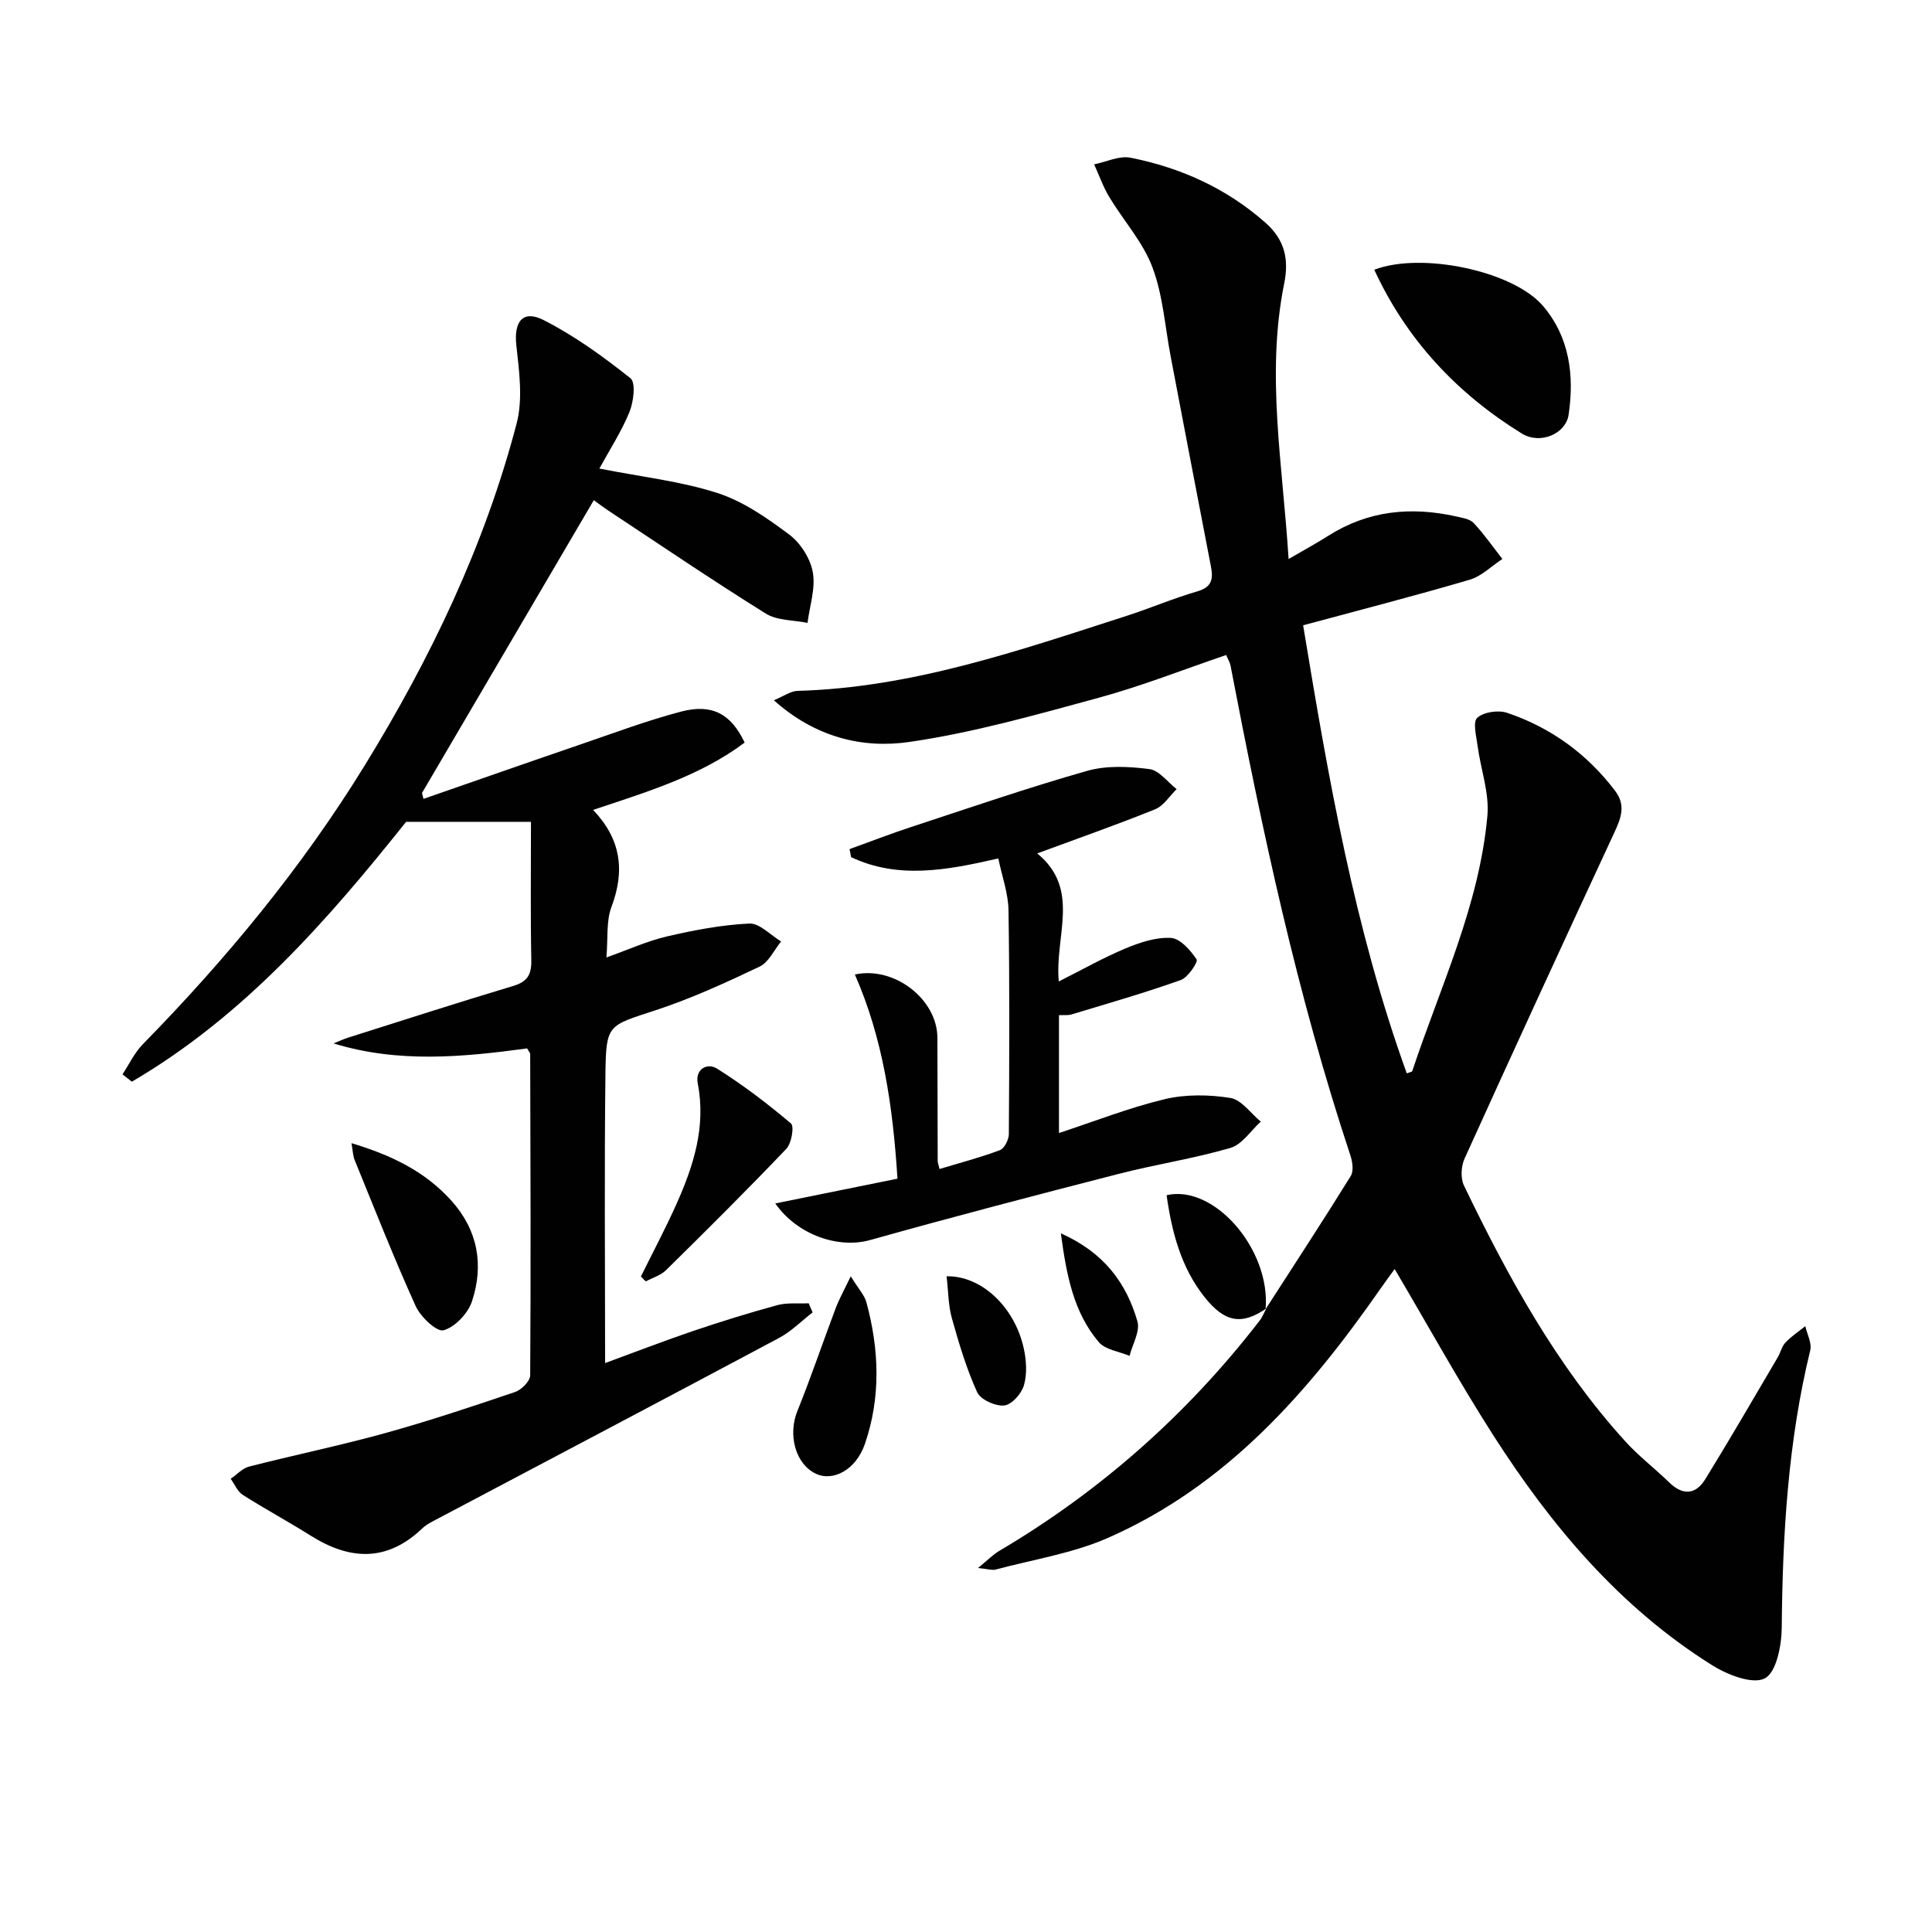
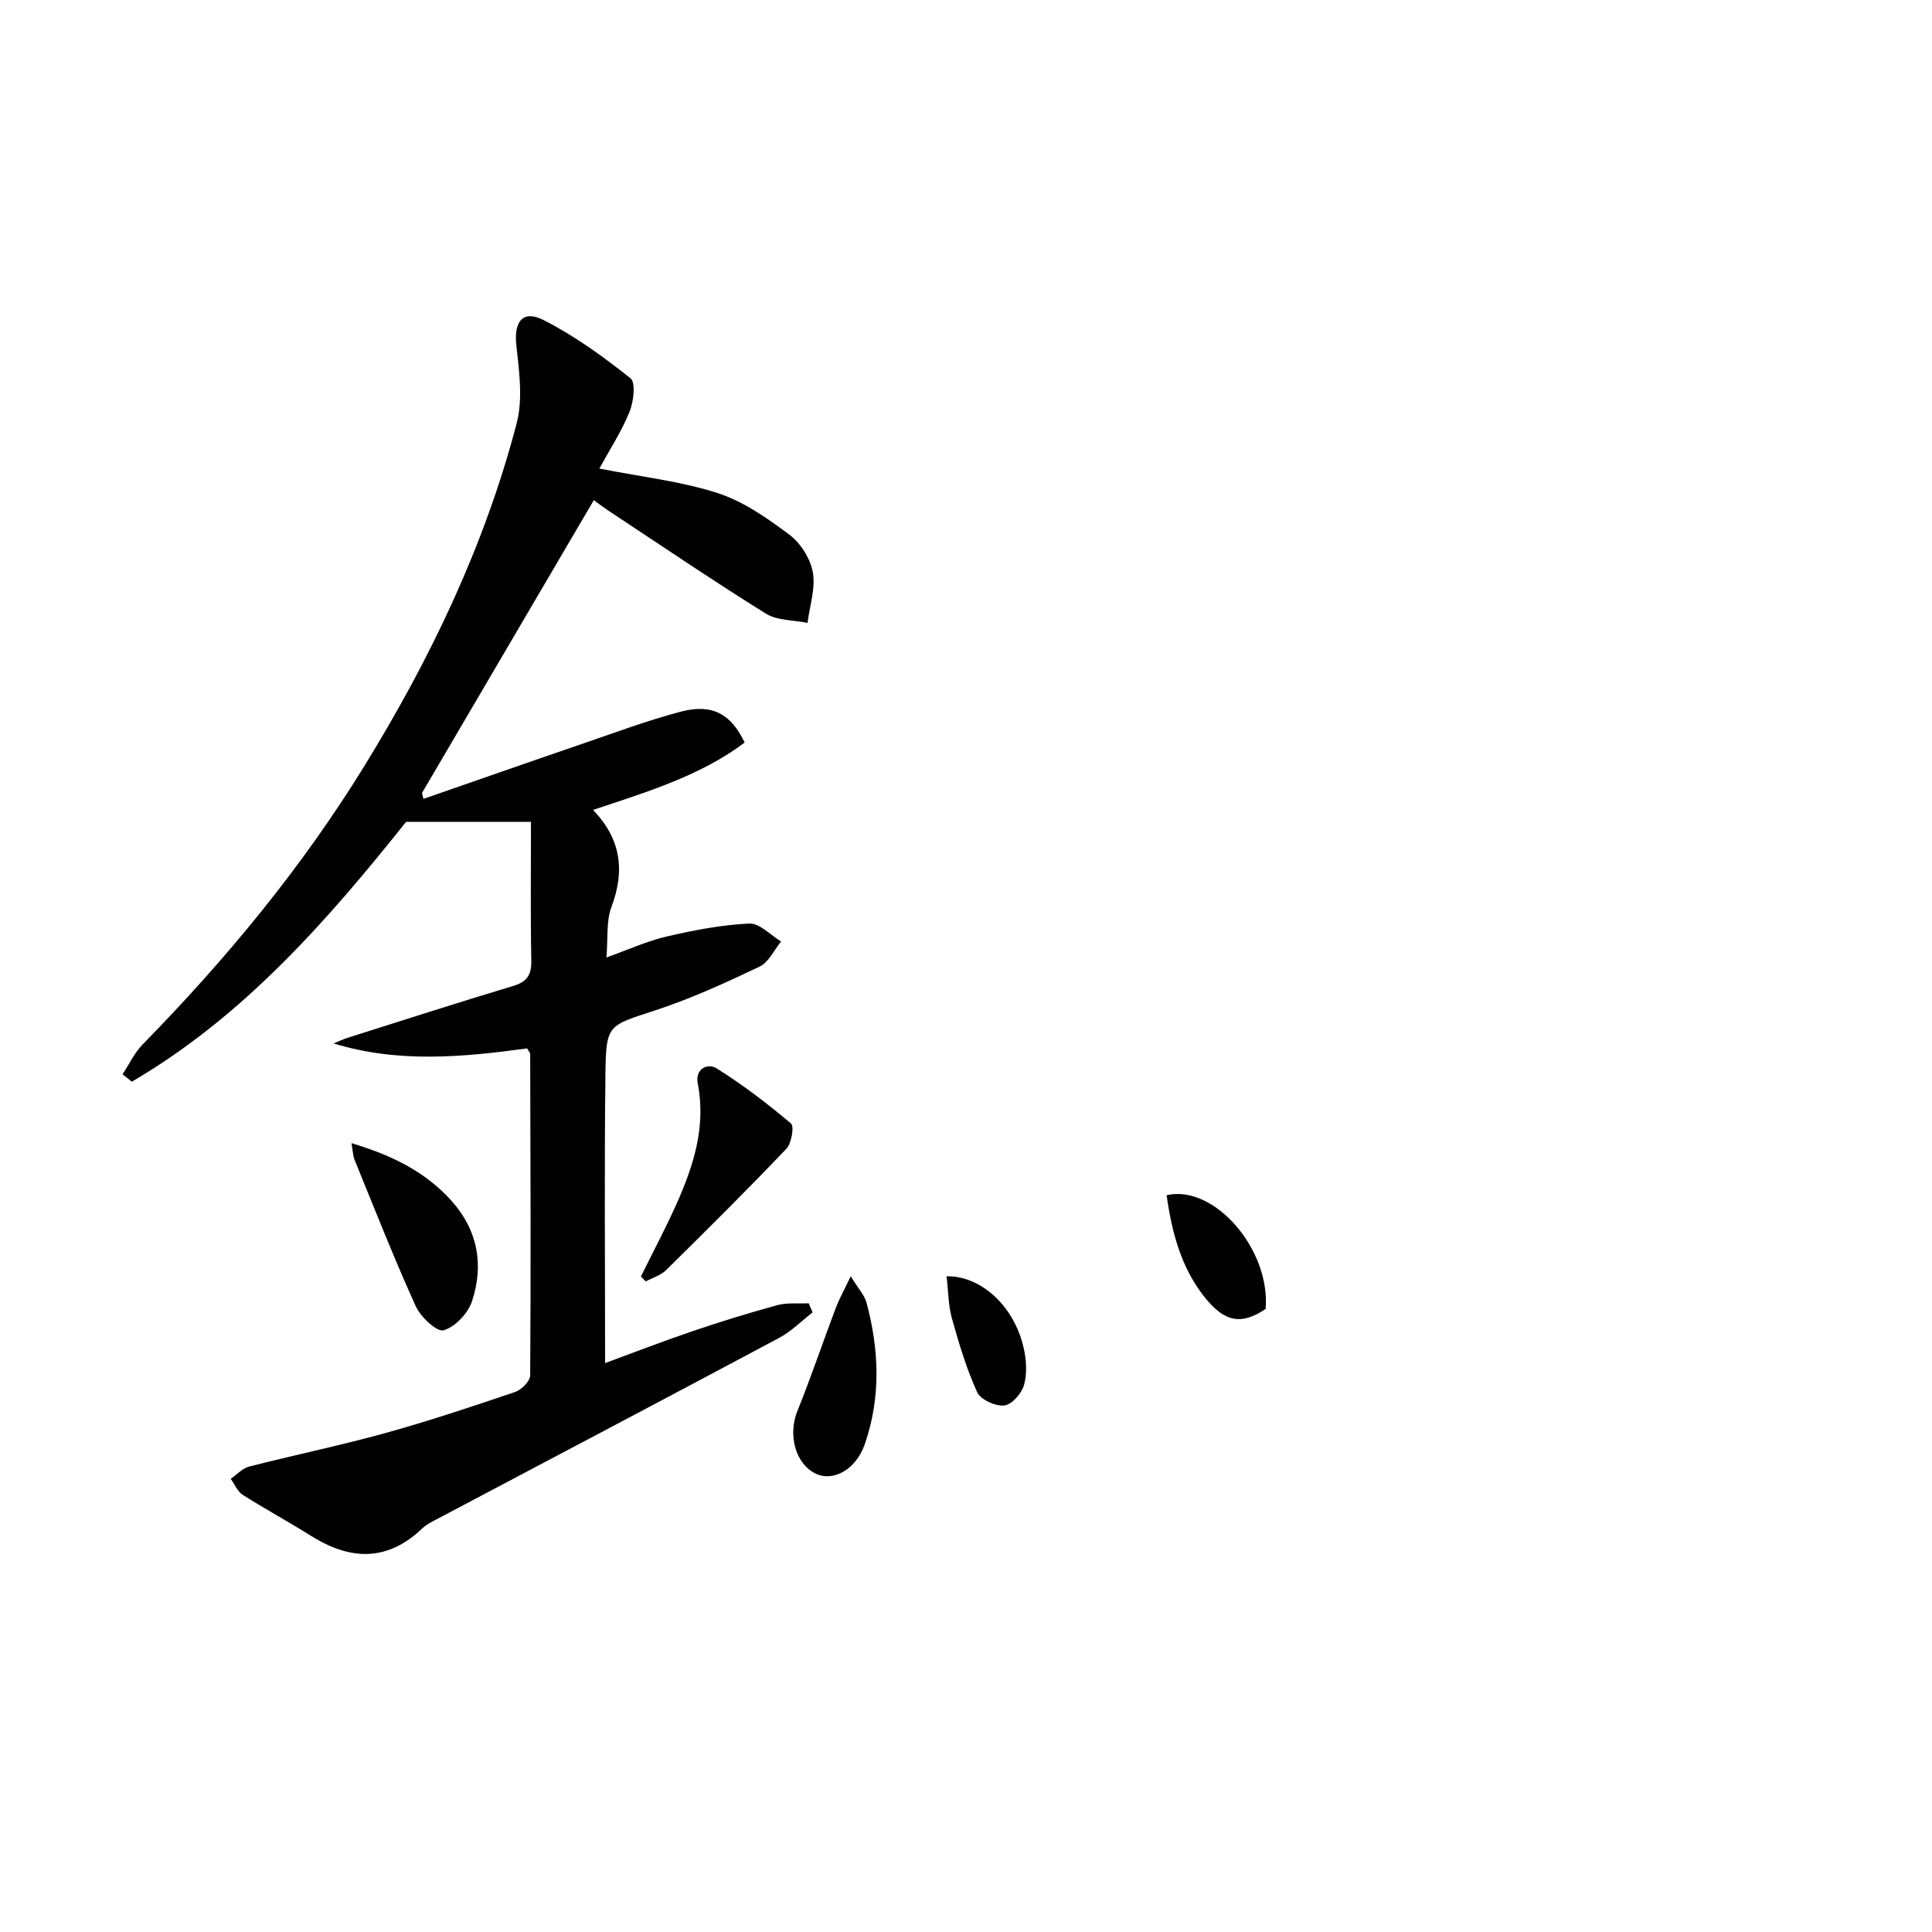
<svg xmlns="http://www.w3.org/2000/svg" enable-background="new 0 0 400 400" viewBox="0 0 400 400">
  <g fill="#010101">
-     <path d="m262.03 271.05c5.91-9.17 11.88-18.3 17.63-27.57.64-1.03.36-2.96-.08-4.28-11-33.15-18.26-67.2-24.82-101.43-.12-.61-.48-1.18-.89-2.16-8.9 3.03-17.52 6.44-26.42 8.86-12.93 3.52-25.93 7.22-39.15 9.14-9.69 1.41-19.46-.92-28.08-8.63 2.11-.87 3.49-1.91 4.89-1.94 23.77-.66 45.92-8.37 68.19-15.55 4.9-1.58 9.65-3.62 14.58-5.05 3.05-.88 3.33-2.57 2.83-5.16-2.81-14.49-5.57-29-8.34-43.5-1.18-6.18-1.59-12.66-3.78-18.46-1.97-5.23-6-9.66-8.94-14.55-1.27-2.11-2.09-4.49-3.12-6.74 2.52-.51 5.2-1.84 7.52-1.38 10.42 2.07 19.86 6.32 27.96 13.47 4.03 3.56 4.87 7.63 3.87 12.57-3.8 18.78-.32 37.39.91 57.05 3.29-1.92 5.83-3.29 8.25-4.83 8.22-5.21 17.08-6.07 26.38-4 1.28.29 2.87.51 3.68 1.37 2.17 2.31 3.99 4.95 5.95 7.45-2.25 1.47-4.31 3.58-6.78 4.3-11.26 3.31-22.64 6.24-34.47 9.43 5.22 31.65 10.63 62.8 21.46 92.77.59-.24 1.08-.29 1.14-.49 5.79-17.45 13.89-34.27 15.55-52.87.42-4.7-1.38-9.57-2.02-14.39-.27-2.01-1.04-5-.08-5.87 1.34-1.21 4.37-1.65 6.21-1.02 9.04 3.06 16.51 8.48 22.32 16.13 2.32 3.05 1.2 5.74-.2 8.76-10.42 22.43-20.76 44.89-30.97 67.42-.71 1.57-.84 4.03-.12 5.54 9.12 18.92 19.17 37.29 33.41 52.98 2.78 3.07 6.13 5.61 9.1 8.51 2.82 2.75 5.48 2.51 7.44-.65 5.14-8.33 10.04-16.81 15.01-25.24.59-1 .84-2.27 1.61-3.08 1.21-1.28 2.72-2.28 4.11-3.39.37 1.67 1.39 3.5 1.02 5-4.6 18.89-5.73 38.09-5.9 57.44-.03 3.68-1.12 9.25-3.5 10.48-2.53 1.3-7.7-.72-10.84-2.68-19.18-11.99-33.39-28.91-45.42-47.71-7.07-11.04-13.41-22.55-20.38-34.36-.95 1.31-1.97 2.68-2.95 4.09-14.92 21.43-31.89 40.78-56.38 51.56-7.31 3.22-15.49 4.48-23.29 6.57-.71.19-1.55-.11-3.65-.32 2.03-1.65 3.1-2.77 4.38-3.53 21.04-12.43 38.99-28.34 53.92-47.67.59-.76.95-1.71 1.42-2.57z" />
    <path d="m109.14 217.06c-13.22 1.79-26.62 3.1-40.07-1.03.99-.4 1.96-.86 2.98-1.19 11.39-3.6 22.76-7.28 34.21-10.71 2.94-.88 3.8-2.36 3.74-5.32-.18-9.27-.07-18.55-.07-28.66-9.28 0-17.13 0-25.85 0-15.97 20.01-33.4 40.13-56.78 53.8-.65-.51-1.29-1.01-1.94-1.52 1.38-2.08 2.47-4.45 4.19-6.21 17.3-17.67 32.97-36.62 45.94-57.71 13.65-22.19 24.85-45.55 31.47-70.82 1.33-5.06.53-10.84-.06-16.2-.53-4.84 1.29-7.43 5.63-5.23 6.41 3.25 12.36 7.57 18 12.05 1.13.9.65 4.87-.2 6.97-1.66 4.07-4.1 7.82-6.24 11.73 8.7 1.72 16.82 2.61 24.44 5.06 5.36 1.73 10.32 5.2 14.9 8.63 2.33 1.75 4.36 4.96 4.86 7.81.58 3.32-.66 6.95-1.1 10.45-2.9-.6-6.27-.45-8.63-1.92-11.01-6.85-21.74-14.15-32.56-21.29-.95-.63-1.85-1.32-3.06-2.19-11.95 20.36-23.76 40.49-35.57 60.62.1.41.2.81.3 1.22 10.85-3.77 21.69-7.57 32.56-11.29 6.88-2.35 13.71-4.92 20.73-6.77 6.45-1.7 10.38.43 13.21 6.4-9.18 6.89-20.08 10.17-31.38 13.94 5.84 6.11 6.61 12.64 3.81 20.08-1.12 2.96-.7 6.5-1.05 10.47 4.52-1.6 8.43-3.4 12.53-4.35 5.6-1.3 11.33-2.4 17.05-2.67 2.14-.1 4.39 2.4 6.59 3.71-1.46 1.78-2.57 4.32-4.46 5.21-7.02 3.34-14.15 6.61-21.52 9.03-9.82 3.22-10.26 2.86-10.39 13.02-.24 19.96-.07 39.93-.07 60.03 5.48-2.01 11.73-4.43 18.06-6.59 5.8-1.97 11.67-3.79 17.58-5.4 2.05-.56 4.33-.28 6.51-.39l.81 1.89c-2.3 1.78-4.4 3.93-6.93 5.28-23.48 12.53-47.03 24.92-70.55 37.36-1.18.62-2.44 1.22-3.38 2.12-7.3 6.94-14.96 6.55-23.04 1.47-4.64-2.92-9.47-5.52-14.09-8.46-1.09-.7-1.67-2.19-2.49-3.32 1.27-.87 2.42-2.17 3.81-2.53 9.32-2.39 18.75-4.33 28.02-6.89 9.12-2.52 18.11-5.52 27.07-8.56 1.32-.45 3.1-2.25 3.11-3.44.15-22.16.06-44.33 0-66.49.02-.26-.27-.54-.63-1.2z" />
-     <path d="m214.75 176.69c9.08 7.46 3.58 17.03 4.46 26.51 4.98-2.5 9.28-4.95 13.82-6.84 2.96-1.23 6.31-2.36 9.41-2.17 1.92.12 4.05 2.55 5.3 4.45.35.53-1.78 3.73-3.28 4.27-7.44 2.65-15.05 4.83-22.62 7.12-.73.22-1.57.1-2.59.15v24.4c7.43-2.44 14.54-5.25 21.9-7.01 4.33-1.03 9.16-.96 13.59-.25 2.3.37 4.21 3.19 6.29 4.9-2.08 1.88-3.87 4.75-6.3 5.45-7.61 2.22-15.52 3.41-23.21 5.39-17.16 4.41-34.31 8.89-51.37 13.68-6.47 1.82-15-.97-19.64-7.58 8.4-1.7 16.68-3.39 25.3-5.13-.95-15.02-3-29.02-8.82-42.27 8.21-1.78 17.08 5.16 17.09 13.13.01 8.49.03 16.99.06 25.48 0 .32.14.64.38 1.66 4.2-1.27 8.42-2.37 12.49-3.9.93-.35 1.85-2.17 1.86-3.33.1-15.45.17-30.91-.07-46.36-.06-3.5-1.34-6.98-2.11-10.71-10.77 2.48-20.78 4.32-30.48-.27-.11-.55-.21-1.11-.32-1.66 4.26-1.54 8.49-3.18 12.79-4.59 12.11-3.98 24.18-8.14 36.43-11.62 4.03-1.14 8.64-.9 12.86-.36 2.02.26 3.77 2.7 5.64 4.15-1.47 1.43-2.69 3.46-4.45 4.17-7.83 3.17-15.81 5.96-24.41 9.14z" />
-     <path d="m284.53 55.85c9.68-3.74 28.68.2 34.91 7.47 5.52 6.44 6.54 14.44 5.32 22.57-.59 3.94-5.87 6.22-9.7 3.86-13.4-8.28-23.82-19.37-30.53-33.9z" />
    <path d="m132.69 264.29c2.46-4.98 5.07-9.89 7.34-14.95 3.55-7.94 6.18-16.07 4.43-25.03-.58-2.99 2-4.31 3.95-3.09 5.39 3.38 10.49 7.27 15.35 11.38.71.6.12 4.11-.95 5.24-8.14 8.54-16.51 16.86-24.92 25.14-1.1 1.08-2.78 1.56-4.19 2.32-.34-.34-.67-.67-1.01-1.01z" />
    <path d="m72.77 236.68c8.44 2.53 15.35 5.95 20.73 11.96 5.46 6.1 6.7 13.3 4.21 20.81-.83 2.48-3.49 5.3-5.87 5.97-1.4.39-4.75-2.75-5.76-4.97-4.51-9.94-8.5-20.11-12.63-30.22-.37-.86-.38-1.86-.68-3.55z" />
    <path d="m176.14 264.24c1.63 2.66 2.84 3.92 3.24 5.39 2.66 9.79 3.01 19.68-.32 29.34-1.85 5.37-6.61 7.85-10.18 6.13-4.23-2.03-5.77-8.05-3.8-12.94 2.84-7.04 5.27-14.24 7.95-21.34.67-1.78 1.61-3.46 3.11-6.58z" />
    <path d="m262.21 270.88c-5.08 3.5-8.6 2.98-12.82-2.33-4.89-6.15-6.78-13.49-7.86-21.1 9.91-2.27 21.57 11.29 20.5 23.6 0 0 .18-.17.18-.17z" />
    <path d="m195.98 264.24c7.2-.14 14.08 6.32 15.97 14.89.55 2.47.73 5.29.05 7.66-.49 1.74-2.54 4.05-4.09 4.2-1.83.18-4.9-1.21-5.6-2.75-2.23-4.89-3.78-10.13-5.24-15.33-.74-2.65-.72-5.51-1.09-8.67z" />
-     <path d="m219.64 255.35c9 4.01 13.57 10.34 15.85 18.22.59 2.06-1.02 4.75-1.63 7.15-2.17-.92-5.02-1.26-6.38-2.86-5.2-6.15-6.67-13.77-7.84-22.51z" />
  </g>
</svg>